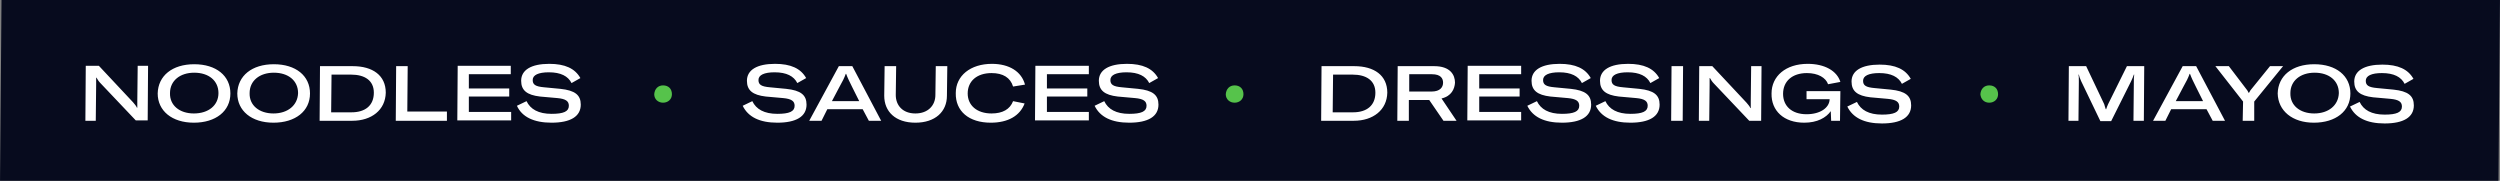
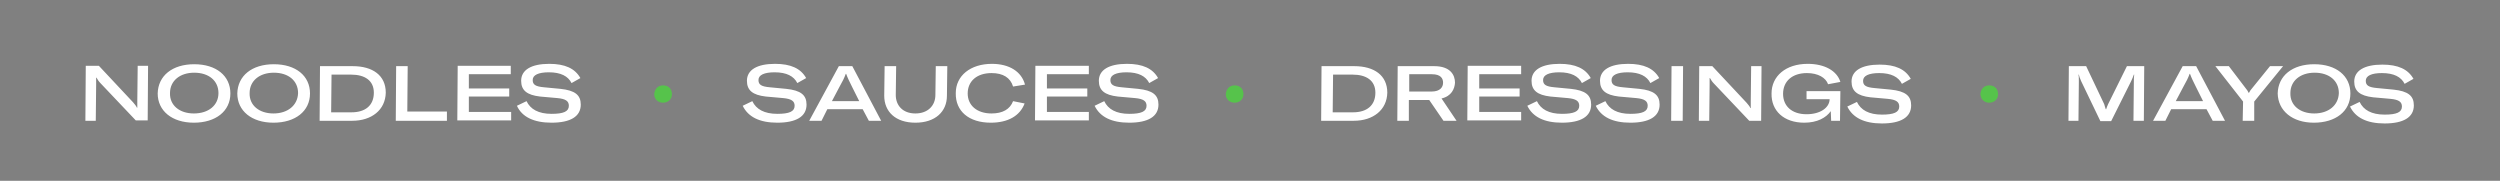
<svg xmlns="http://www.w3.org/2000/svg" version="1.1" id="Layer_1" x="0px" y="0px" viewBox="0 0 650 47" style="enable-background:new 0 0 650 47;" xml:space="preserve">
  <rect x="0" y="0" width="650" height="47" fill="#808080" stroke="none" />
  <style type="text/css">
	.st0{fill:#070B1E;}
	.st1{fill:#FFFFFF;}
	.st2{fill:#56C34B;}
</style>
-   <polygon class="st0" points="0.4,-0.8 650,-0.8 649.6,47.6 0,47.6 " />
  <path class="st1" d="M22.2,31.4h2.7L25,22c0-0.6,0-1.2,0-1.8h0.1c0.2,0.4,0.6,1,1,1.4l9.2,9.7h3.1l0.1-14.2h-2.7l-0.1,9.1l0,1.8  h-0.1c-0.2-0.5-0.6-0.9-1-1.4l-8.9-9.5h-3.4L22.2,31.4z M50.4,31.9c5.7,0,9.5-3,9.5-7.6c0-4.6-3.7-7.6-9.4-7.6s-9.4,3-9.5,7.6  C41,28.8,44.7,31.9,50.4,31.9z M50.4,29.5c-3.7,0-6.3-2.1-6.2-5.3c0-3.2,2.6-5.3,6.3-5.3c3.8,0,6.3,2.1,6.3,5.3S54.2,29.5,50.4,29.5  z M71.1,31.9c5.7,0,9.5-3,9.5-7.6c0-4.6-3.7-7.6-9.4-7.6c-5.7,0-9.4,3-9.5,7.6C61.7,28.8,65.4,31.9,71.1,31.9z M71.1,29.5  c-3.7,0-6.3-2.1-6.2-5.3c0-3.2,2.6-5.3,6.3-5.3c3.8,0,6.3,2.1,6.3,5.3C77.4,27.4,74.8,29.5,71.1,29.5z M83.1,31.4h8.5  c5,0,8.6-2.8,8.7-7.3c0-4.5-3.4-6.9-8.6-6.9h-8.5L83.1,31.4z M86.1,29.2l0.1-9.8h5.1c3.5,0,5.9,1.5,5.9,4.7c0,3.3-2.2,5.1-5.8,5.1  H86.1z M102.9,31.4h13.3l0-2.4h-10.3l0.1-11.8h-3L102.9,31.4z M121.9,29.1l0-4h10.5l0-2.1h-10.5l0-3.7h10.9l0-2.2H119l-0.1,14.2h14  l0-2.2H121.9z M143.4,31.9c4.9,0,7.6-1.6,7.6-4.7c0-2.5-1.5-3.7-5.3-4.1l-4.2-0.4c-2.3-0.2-3-0.7-3-1.9c0-1.3,1.5-2,4.2-2  c3.1,0,5,1,5.9,2.8l2.3-1.3c-1.4-2.5-4-3.7-8.1-3.7c-4.7,0-7.3,1.6-7.3,4.4c0,2.5,1.5,3.7,4.9,4.1l4.5,0.4c2.2,0.2,3,0.8,3,2  c0,1.5-1.4,2.1-4.5,2.1c-3.4,0-5.5-1.2-6.5-3.3l-2.5,1.2C135.7,30.4,138.8,31.9,143.4,31.9z M202.1,31.9c4.9,0,7.6-1.6,7.6-4.7  c0-2.5-1.5-3.7-5.3-4.1l-4.2-0.4c-2.3-0.2-3-0.7-3-1.9c0-1.3,1.5-2,4.2-2c3.1,0,5,1,5.9,2.8l2.3-1.3c-1.4-2.5-4-3.7-8.1-3.7  c-4.7,0-7.3,1.6-7.3,4.4c0,2.5,1.5,3.7,4.9,4.1l4.5,0.4c2.2,0.2,3,0.8,3,2c0,1.5-1.4,2.1-4.5,2.1c-3.4,0-5.5-1.2-6.5-3.3l-2.5,1.2  C194.5,30.4,197.5,31.9,202.1,31.9z M225.9,31.4h3.2l-7.5-14.2h-3.5l-7.7,14.2h3.2l1.5-3h9.2L225.9,31.4z M216.3,26.3l1.9-3.6  c0.9-1.6,1.3-2.4,1.7-3.5h0.1c0.4,1.1,0.8,1.9,1.6,3.5l1.8,3.6H216.3z M230,17.2l-0.1,7.7c0,4.1,2.9,7,8.1,7c5.2,0,8.2-2.9,8.2-7  l0.1-7.7h-3l-0.1,7.5c0,2.7-1.9,4.8-5.2,4.8c-3.3,0-5.1-2.1-5.1-4.8l0.1-7.5H230z M257.6,31.9c4.5,0,7.6-1.8,8.8-5l-3-0.6  c-0.8,2.1-2.7,3.2-5.6,3.2c-3.8,0-6.2-2.1-6.2-5.2c0-3.2,2.4-5.3,6.2-5.3c3,0,4.9,1.2,5.6,3.5l3.1-0.5c-0.9-3.4-4.1-5.4-8.6-5.4  c-5.6,0-9.4,3.1-9.4,7.6C248.4,28.9,251.9,31.9,257.6,31.9z M272.2,29.1l0-4h10.5l0-2.1h-10.5l0-3.7h10.9l0-2.2h-13.9l-0.1,14.2h14  l0-2.2H272.2z M293.6,31.9c4.9,0,7.6-1.6,7.6-4.7c0-2.5-1.5-3.7-5.3-4.1l-4.2-0.4c-2.3-0.2-3-0.7-3-1.9c0-1.3,1.5-2,4.2-2  c3.1,0,5,1,5.9,2.8l2.3-1.3c-1.4-2.5-4-3.7-8.1-3.7c-4.7,0-7.3,1.6-7.3,4.4c0,2.5,1.5,3.7,4.9,4.1l4.5,0.4c2.2,0.2,3,0.8,3,2  c0,1.5-1.4,2.1-4.5,2.1c-3.4,0-5.5-1.2-6.5-3.3l-2.5,1.2C286,30.4,289,31.9,293.6,31.9z M346.5,29.2l0.1-9.8h5.1  c3.5,0,5.9,1.5,5.9,4.7c0,3.3-2.2,5.1-5.8,5.1H346.5z M366.4,19.3h5.9c2.3,0,2.9,1.1,2.9,2.2c0,1.1-0.7,2.3-3,2.3h-5.8L366.4,19.3z   M537.8,31.4h2.6l0.1-10.2c0-0.7,0-1.4-0.1-1.8h0.1c0.1,0.4,0.3,1.1,0.6,1.7l5,10.4h2.8l5.2-10.4c0.3-0.6,0.6-1.4,0.7-1.7h0.1  c-0.1,0.5-0.1,1.2-0.1,1.8l-0.1,10.2h2.7l0.1-14.2H553l-4.9,9.9c-0.2,0.5-0.4,0.9-0.5,1.3h-0.1c-0.1-0.4-0.3-0.8-0.4-1.3l-4.7-9.9  h-4.5L537.8,31.4z M575.3,31.4h3.2l-7.5-14.2h-3.5l-7.7,14.2h3.2l1.5-3h9.2L575.3,31.4z M565.7,26.3l1.9-3.6  c0.9-1.6,1.3-2.4,1.7-3.5h0.1c0.4,1.1,0.8,1.9,1.6,3.5l1.8,3.6H565.7z M583.1,31.4h3l0-5l7.5-9.2h-3.4l-5.1,6.3  c-0.2,0.3-0.3,0.5-0.4,0.7h0c-0.1-0.2-0.2-0.4-0.4-0.7l-4.8-6.3h-3.5l7.2,9.2L583.1,31.4z M601.6,31.9c5.7,0,9.5-3,9.5-7.6  c0-4.6-3.7-7.6-9.4-7.6s-9.4,3-9.5,7.6C592.3,28.8,596,31.9,601.6,31.9z M601.7,29.5c-3.7,0-6.3-2.1-6.2-5.3c0-3.2,2.6-5.3,6.3-5.3  c3.8,0,6.3,2.1,6.3,5.3C608,27.4,605.4,29.5,601.7,29.5z M343.5,31.4h8.5c5,0,8.6-2.8,8.7-7.3c0-4.5-3.4-6.9-8.6-6.9h-8.5  L343.5,31.4z M375.3,31.4h3.4l-3.9-5.8c2.6-0.6,3.4-2.5,3.5-4.1c0-2-1.2-4.3-5.4-4.3h-9.5l-0.1,14.2h3l0-5.4h5.3L375.3,31.4z   M384.6,29.1l0-4h10.5l0-2.1h-10.5l0-3.7h10.9l0-2.2h-13.9l-0.1,14.2h14l0-2.2H384.6z M406.1,31.9c4.9,0,7.6-1.6,7.6-4.7  c0-2.5-1.5-3.7-5.3-4.1l-4.2-0.4c-2.3-0.2-3-0.7-3-1.9c0-1.3,1.5-2,4.2-2c3.1,0,5,1,5.9,2.8l2.3-1.3c-1.4-2.5-4-3.7-8.1-3.7  c-4.7,0-7.3,1.6-7.3,4.4c0,2.5,1.5,3.7,4.9,4.1l4.5,0.4c2.2,0.2,3,0.8,3,2c0,1.5-1.4,2.1-4.5,2.1c-3.4,0-5.5-1.2-6.5-3.3l-2.5,1.2  C398.5,30.4,401.5,31.9,406.1,31.9z M423.9,31.9c4.9,0,7.6-1.6,7.6-4.7c0-2.5-1.5-3.7-5.3-4.1l-4.2-0.4c-2.3-0.2-3-0.7-3-1.9  c0-1.3,1.5-2,4.2-2c3.1,0,5,1,5.9,2.8l2.3-1.3c-1.4-2.5-4-3.7-8.1-3.7c-4.7,0-7.3,1.6-7.3,4.4c0,2.5,1.5,3.7,4.9,4.1l4.5,0.4  c2.2,0.2,3,0.8,3,2c0,1.5-1.4,2.1-4.5,2.1c-3.4,0-5.5-1.2-6.5-3.3l-2.5,1.2C416.3,30.4,419.3,31.9,423.9,31.9z M437.5,31.4l0.1-14.2  h-3l-0.1,14.2H437.5z M441.7,31.4h2.7l0.1-9.3c0-0.6,0-1.2,0-1.8h0.1c0.2,0.4,0.6,1,1,1.4l9.2,9.7h3.1l0.1-14.2h-2.7l-0.1,9.1l0,1.8  h-0.1c-0.2-0.5-0.6-0.9-1-1.4l-8.9-9.5h-3.4L441.7,31.4z M469.1,31.9c3.4,0,5.7-1.3,6.9-3l0.1,2.5h2.3l0.1-7.7h-8.8l0,2.1h6l0,0.1  c-0.1,2.1-2.4,3.8-6,3.8c-3.8,0-6.1-2.1-6.1-5.3c0-3.3,2.4-5.4,6.2-5.4c2.9,0,4.9,1.2,5.5,2.9l3.2-0.6c-0.9-2.9-4.1-4.7-8.5-4.7  c-5.7,0-9.4,3.2-9.4,7.7C460.5,28.8,463.8,31.9,469.1,31.9z M489.3,32.1c4.9,0,7.6-1.6,7.6-4.7c0-2.5-1.5-3.7-5.3-4.1l-4.2-0.4  c-2.3-0.2-3-0.7-3-1.9c0-1.3,1.5-2,4.2-2c3.1,0,5,1,5.9,2.8l2.3-1.3c-1.4-2.5-4-3.7-8.1-3.7c-4.7,0-7.3,1.6-7.3,4.4  c0,2.5,1.5,3.7,4.9,4.1l4.5,0.4c2.2,0.2,3,0.8,3,2c0,1.5-1.4,2.1-4.5,2.1c-3.4,0-5.5-1.2-6.5-3.3l-2.5,1.2  C481.7,30.6,484.7,32.1,489.3,32.1z M620,32.1c4.9,0,7.6-1.6,7.6-4.7c0-2.5-1.5-3.7-5.3-4.1l-4.2-0.4c-2.3-0.2-3-0.7-3-1.9  c0-1.3,1.5-2,4.2-2c3.1,0,5,1,5.9,2.8l2.3-1.3c-1.4-2.5-4-3.7-8.1-3.7c-4.7,0-7.3,1.6-7.3,4.4c0,2.5,1.5,3.7,4.9,4.1l4.5,0.4  c2.2,0.2,3,0.8,3,2c0,1.5-1.4,2.1-4.5,2.1c-3.4,0-5.5-1.2-6.5-3.3l-2.5,1.2C612.4,30.6,615.4,32.1,620,32.1z" />
  <path class="st2" d="M172.4,26.7c1.3,0,2.3-0.9,2.3-2.2c0-1.4-0.9-2.3-2.3-2.3c-1.3,0-2.2,0.9-2.3,2.3  C170.1,25.8,171.1,26.7,172.4,26.7z M321,26.7c1.3,0,2.3-0.9,2.3-2.2c0-1.4-0.9-2.3-2.3-2.3c-1.3,0-2.2,0.9-2.3,2.3  C318.7,25.8,319.7,26.7,321,26.7z M517.2,26.7c1.3,0,2.3-0.9,2.3-2.2c0-1.4-0.9-2.3-2.3-2.3c-1.3,0-2.2,0.9-2.3,2.3  C515,25.8,515.9,26.7,517.2,26.7z" />
</svg>